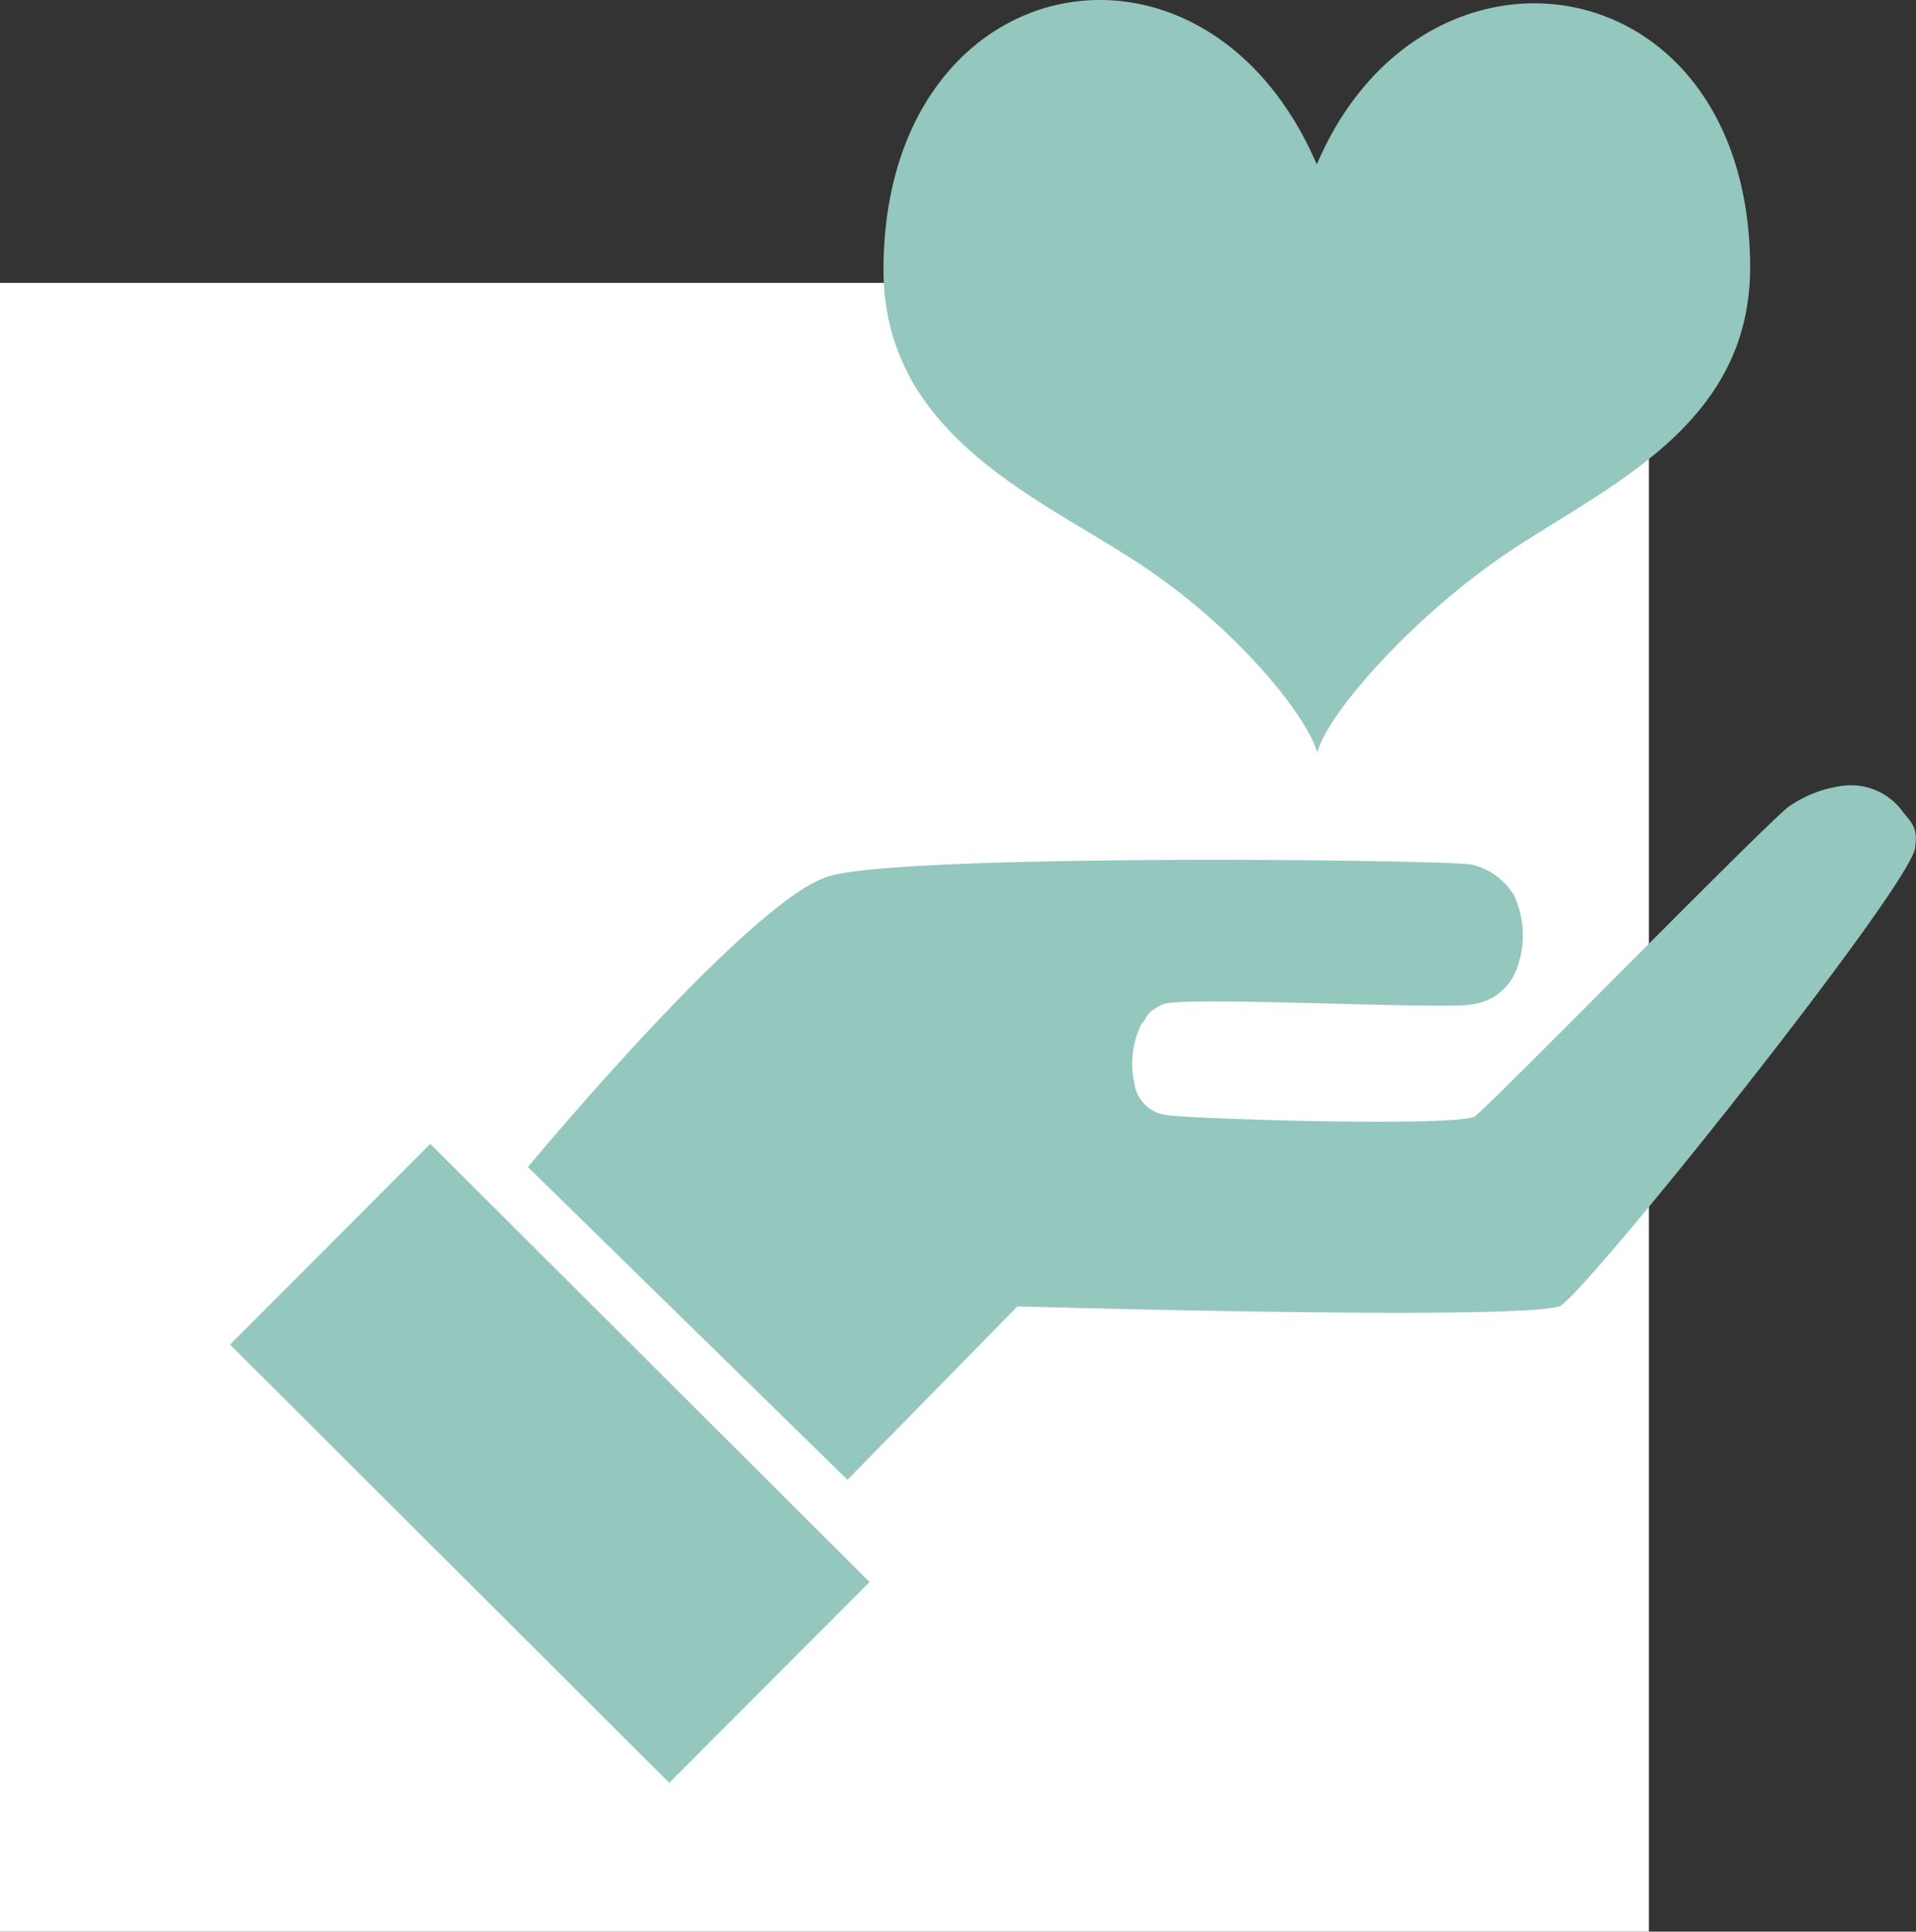
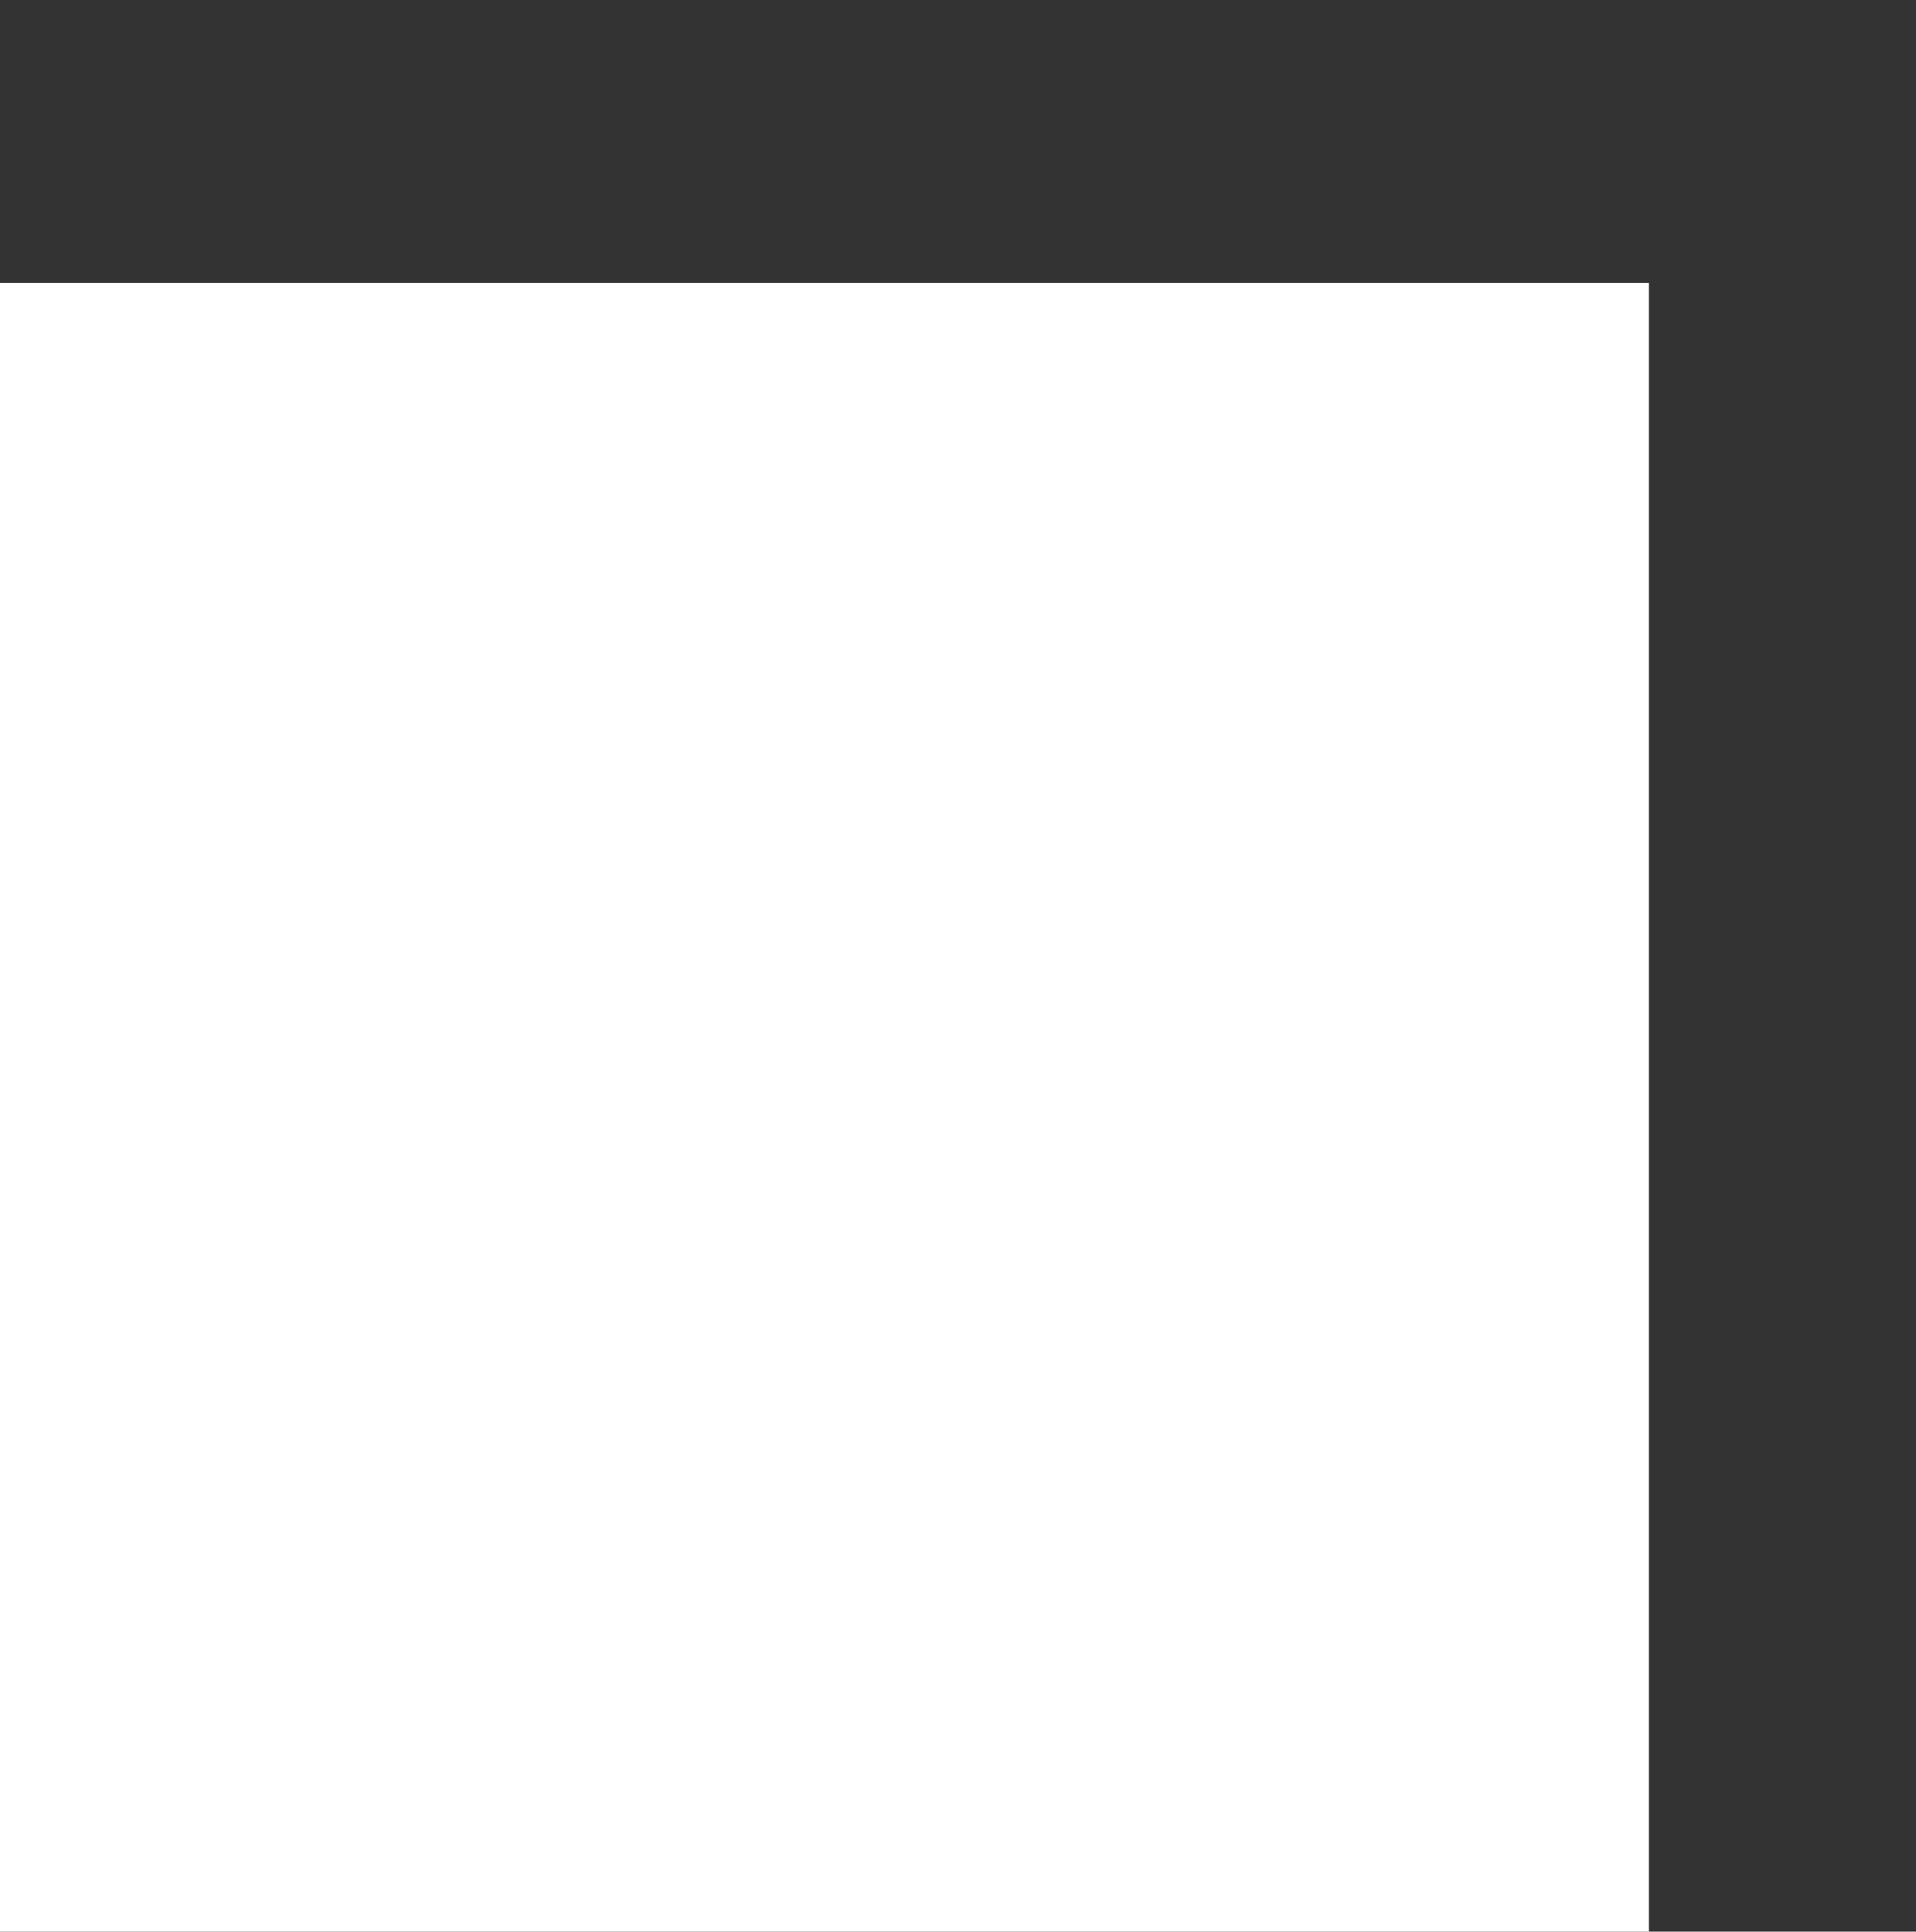
<svg xmlns="http://www.w3.org/2000/svg" width="49.966" height="50.377" viewBox="0 0 49.966 50.377">
  <rect x="0" y="0" width="49.966" height="50.377" fill="#333333" stroke="none" />
  <defs>
    <clipPath id="clip-path">
-       <rect id="Retângulo_52" data-name="Retângulo 52" width="43.966" height="46.494" fill="#94c7bd" />
-     </clipPath>
+       </clipPath>
  </defs>
  <g id="Grupo_109" data-name="Grupo 109" transform="translate(-714 -624.623)">
    <rect id="Retângulo_43" data-name="Retângulo 43" width="43" height="43" transform="translate(714 632)" fill="#fff" />
    <g id="Grupo_106" data-name="Grupo 106" transform="translate(720 624.623)">
      <g id="Grupo_106-2" data-name="Grupo 106" clip-path="url(#clip-path)">
-         <path id="Caminho_385" data-name="Caminho 385" d="M11.453,46.495,0,35.067l5.221-5.235L16.676,41.258ZM7.77,30.439,16.1,38.592l4.434-4.523s12.9.375,14.139,0c.732-.393,9-10.764,9.264-11.927.093-.6-.093-.674-.375-1.049a1.66,1.66,0,0,0-1.5-.6,3.161,3.161,0,0,0-1.388.525c-.393.226-7.594,7.592-8.213,8.1-.6.281-7.538.056-8.026-.037a.96.96,0,0,1-.853-.828,2.349,2.349,0,0,1,.178-1.535c.186-.2.093-.3.563-.526s7.445.149,8.064,0a1.42,1.42,0,0,0,1.126-.826,2.457,2.457,0,0,0-.037-2.026,1.748,1.748,0,0,0-1.088-.789c-.47-.13-14.8-.3-16.763.3-2.046.581-7.859,7.586-7.859,7.586ZM39.64,6.922c.031,4.337-4.008,5.854-6.615,7.693-2.384,1.684-4.426,4.049-4.672,5.009-.288-.979-2.121-3.28-4.7-4.962C21,12.929,17.009,11.307,17.04,6.97c.054-7.9,8.37-9.485,11.3-2.682C31.126-2.246,39.585-1,39.641,6.922Z" transform="translate(0 0)" fill="#94c7bd" />
-       </g>
+         </g>
    </g>
  </g>
</svg>